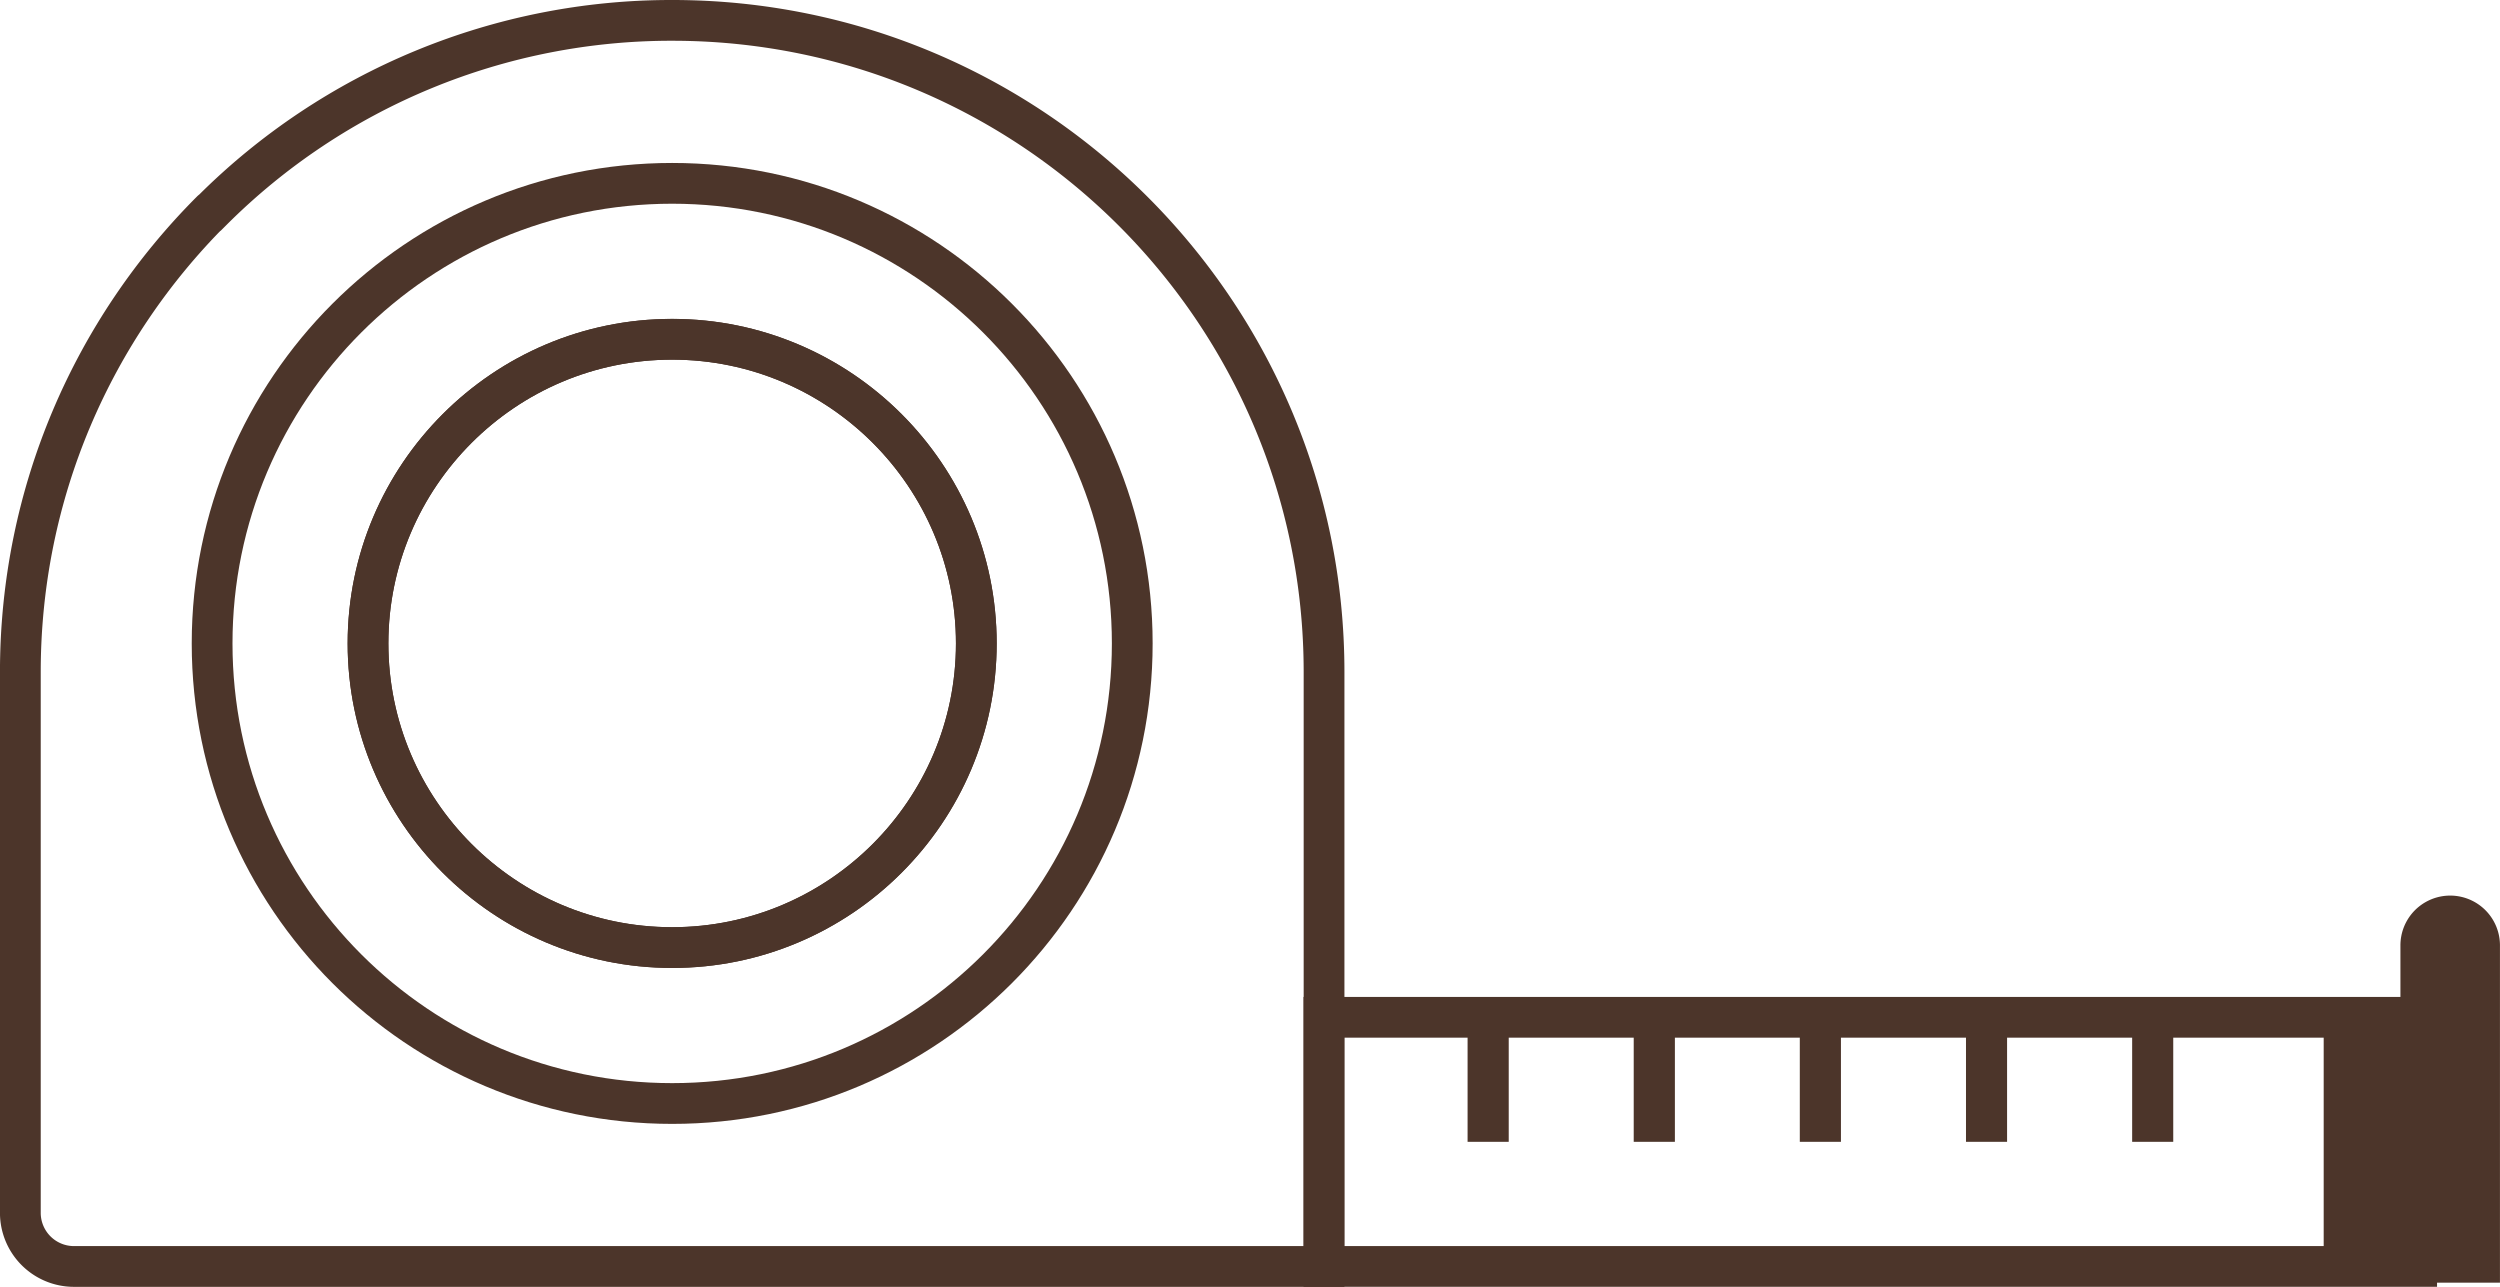
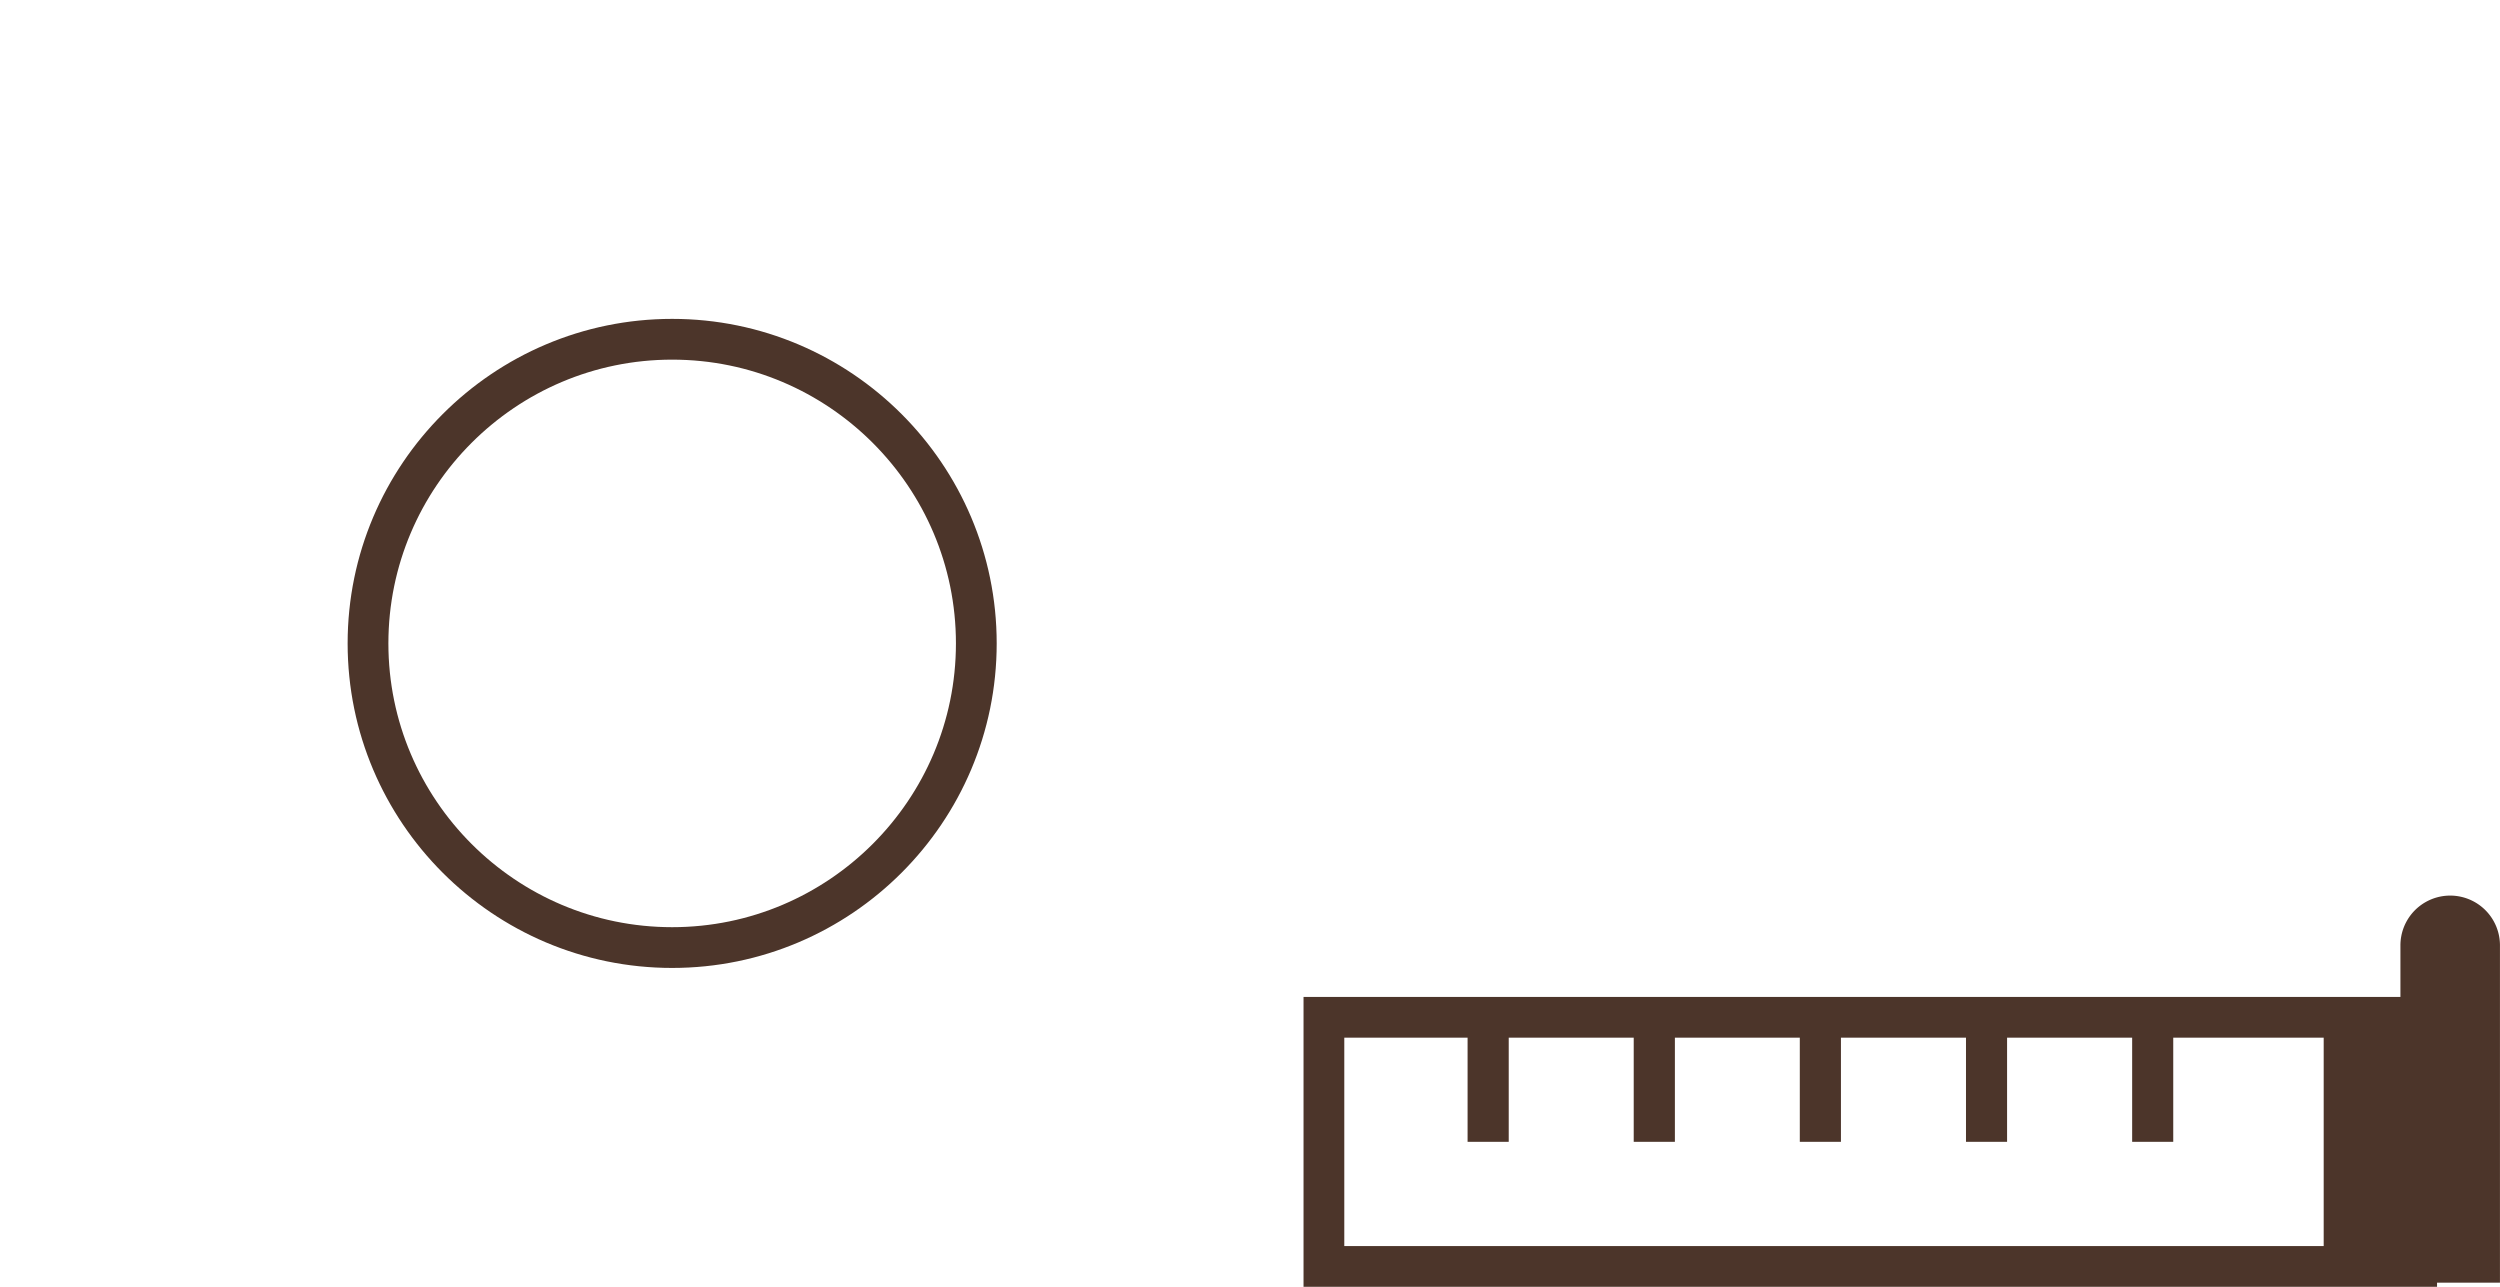
<svg xmlns="http://www.w3.org/2000/svg" width="92.002" height="47.357">
  <g id="Layer_1">
    <path fill="none" stroke="#4C352A" stroke-width="1.5" stroke-miterlimit="10" d="M88.935 37.437H48.721v9.169h40.214v-9.169z" />
    <path fill="#4C352A" stroke="#4C352A" stroke-width="1.195" stroke-miterlimit="10" d="M88.935 37.437V34.79a1.234 1.234 0 1 1 2.468 0v11.816h-5.292v-9.17h2.824z" />
    <path fill="#4C352A" d="M78.465 42.02h1.512v-4.583h-1.512v4.583zm-6.115 0h1.512v-4.583H72.35v4.583zm-6.116 0h1.514v-4.583h-1.514v4.583zm-6.112 0h1.515v-4.583h-1.515v4.583zm-6.114 0h1.514v-4.583h-1.514v4.583z" />
-     <path fill="none" stroke="#4C352A" stroke-width="1.5" stroke-miterlimit="10" d="M7.771 7.771c.009-.01.025-.025.036-.025A23.906 23.906 0 0 1 24.74.75c13.247 0 23.986 10.737 23.986 23.982v21.875H2.728a1.974 1.974 0 0 1-1.979-1.979V24.732C.75 18.109 3.433 12.12 7.771 7.771z" />
-     <path fill="none" stroke="#4C352A" stroke-width="1.5" stroke-miterlimit="10" d="M7.806 23.679c0 9.35 7.58 16.931 16.93 16.931s16.932-7.581 16.932-16.931c0-9.349-7.581-16.932-16.932-16.932S7.806 14.33 7.806 23.679z" />
    <path fill="none" stroke="#4C352A" stroke-width="1.5" stroke-miterlimit="10" d="M24.736 12.485c6.172 0 11.193 5.021 11.193 11.193s-5.021 11.193-11.193 11.193c-6.173 0-11.193-5.021-11.193-11.193s5.02-11.193 11.193-11.193z" />
-     <path fill="none" stroke="#4C352A" stroke-width="1.5" stroke-miterlimit="10" d="M24.736 34.872c6.172 0 11.193-5.021 11.193-11.193 0-6.173-5.021-11.193-11.193-11.193-6.173 0-11.193 5.021-11.193 11.193s5.02 11.193 11.193 11.193z" />
  </g>
</svg>